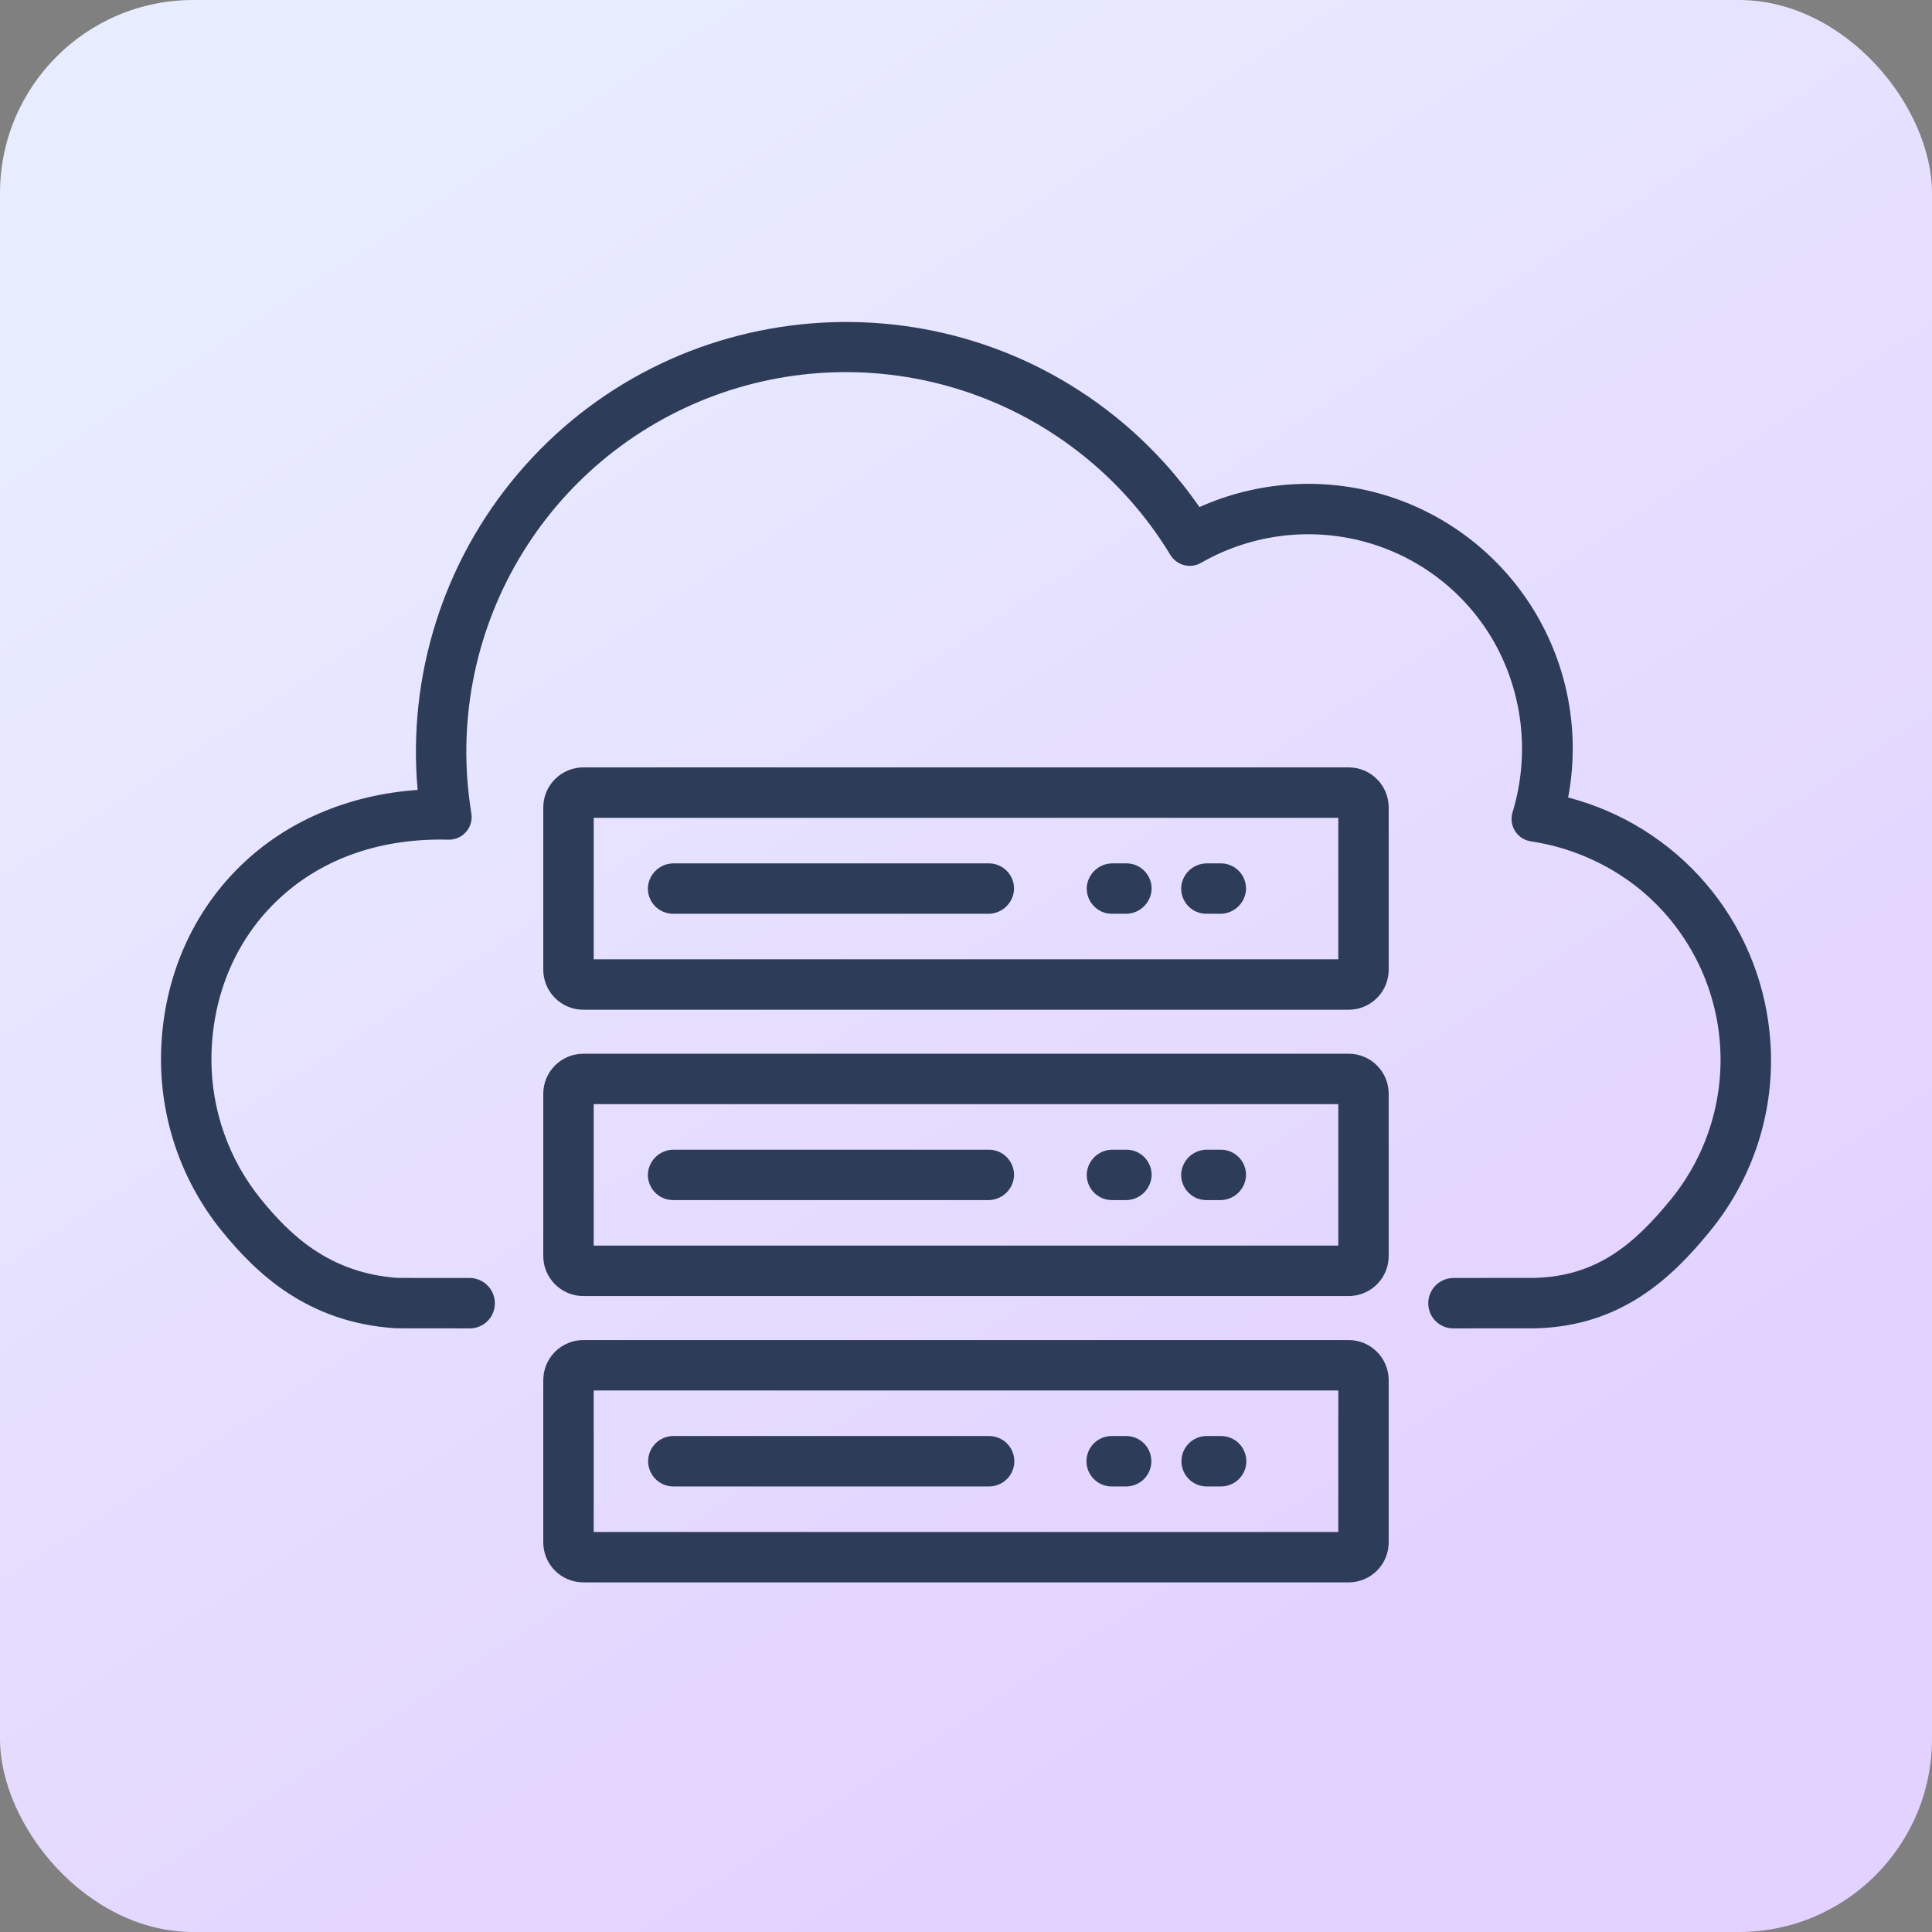
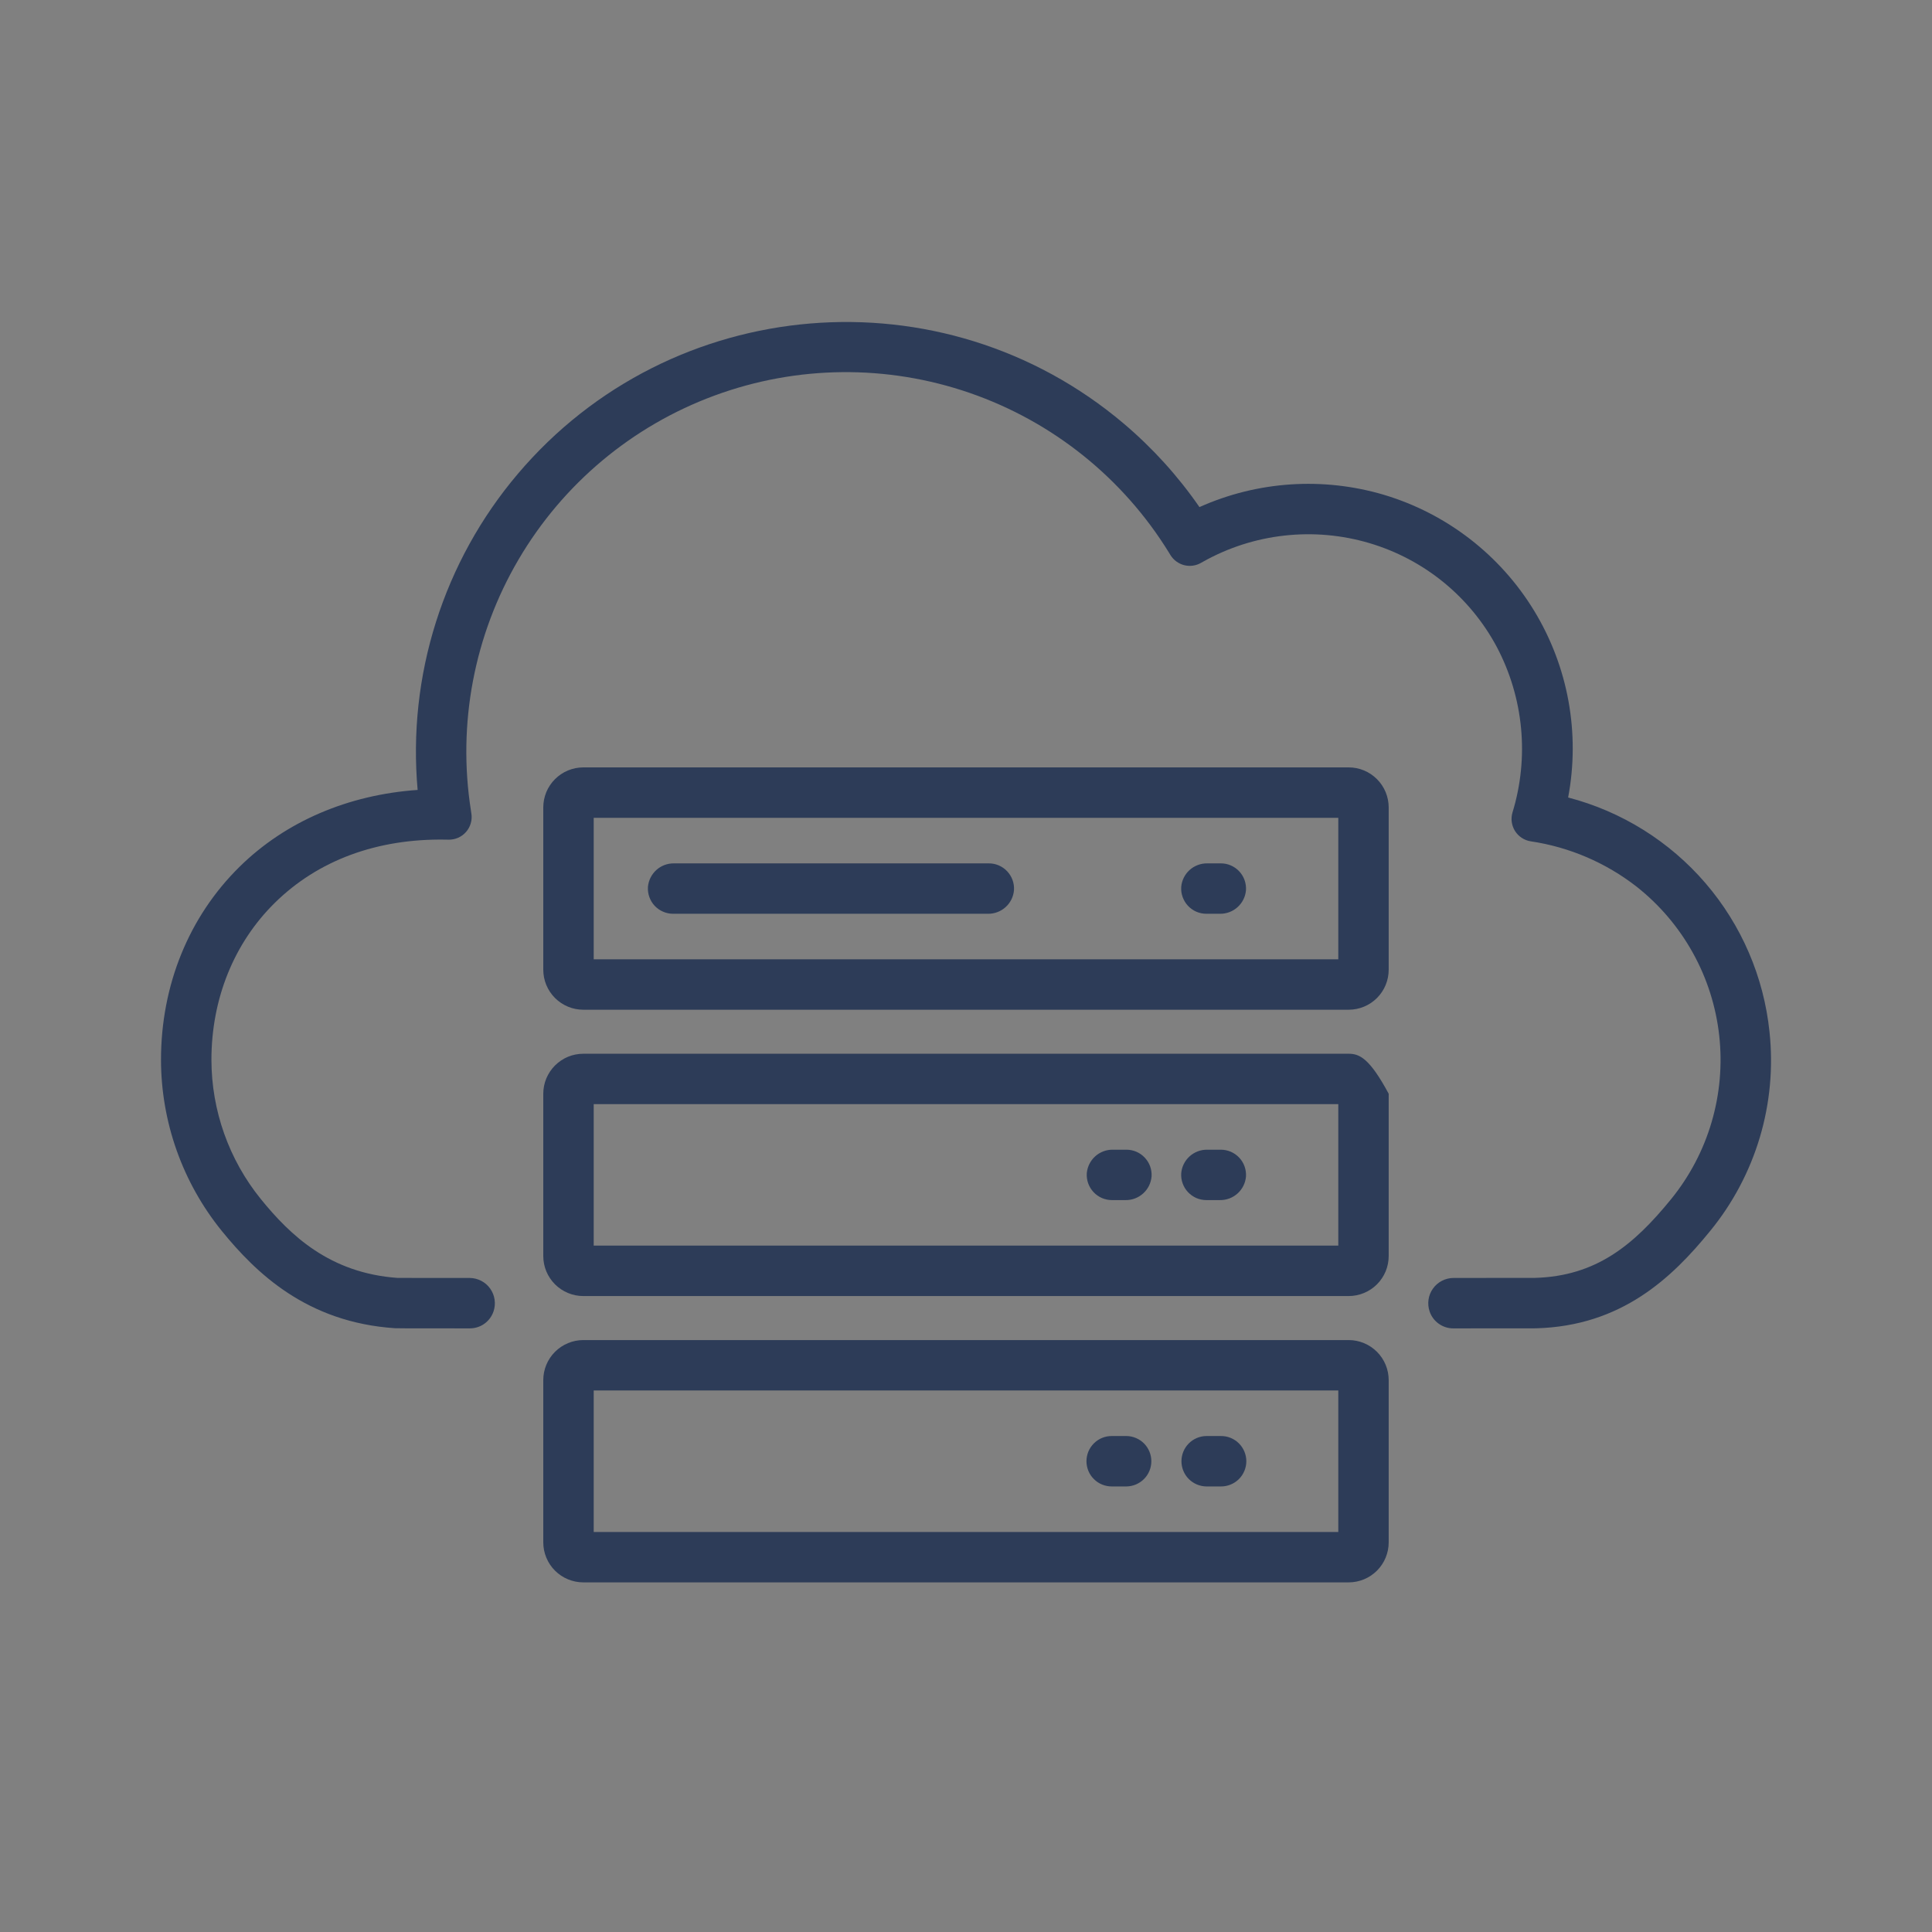
<svg xmlns="http://www.w3.org/2000/svg" width="60" height="60" viewBox="0 0 60 60" fill="none">
  <rect x="0" y="0" width="60" height="60" fill="#808080" stroke="none" />
-   <rect width="60" height="60" rx="6" fill="url(#paint0_linear_758_23725)" />
  <path d="M54.954 32.049C54.778 30.343 54.085 28.731 52.967 27.429C51.849 26.128 50.36 25.199 48.7 24.767C49.077 22.769 48.701 20.703 47.644 18.967C46.587 17.231 44.924 15.948 42.977 15.366C41.083 14.806 39.052 14.941 37.25 15.748C36.584 14.784 35.793 13.912 34.899 13.155C29.278 8.398 20.834 9.1 16.077 14.722C14.935 16.07 14.073 17.631 13.54 19.315C13.006 21 12.813 22.773 12.97 24.532C10.806 24.683 8.867 25.514 7.441 26.917C5.867 28.465 5 30.596 5 32.916C5.004 34.85 5.669 36.723 6.886 38.226C7.953 39.537 9.529 41.066 12.267 41.249C12.302 41.252 12.314 41.253 14.584 41.254C14.748 41.255 14.908 41.206 15.041 41.111C15.174 41.017 15.274 40.882 15.327 40.727C15.367 40.609 15.378 40.483 15.36 40.36C15.342 40.236 15.295 40.119 15.222 40.017C15.15 39.916 15.054 39.833 14.943 39.776C14.832 39.719 14.71 39.689 14.585 39.688C13.761 39.688 12.525 39.688 12.351 39.687C10.24 39.538 9.017 38.366 8.101 37.239C7.11 36.016 6.569 34.49 6.566 32.916C6.566 31.02 7.266 29.285 8.539 28.034C9.877 26.718 11.708 26.039 13.839 26.075L13.934 26.077C14.036 26.078 14.138 26.057 14.231 26.016C14.325 25.974 14.408 25.912 14.475 25.835C14.543 25.758 14.592 25.666 14.62 25.568C14.649 25.47 14.655 25.366 14.639 25.265L14.625 25.171C14.202 22.48 14.725 19.725 16.104 17.376C17.483 15.026 19.633 13.227 22.189 12.285C24.745 11.342 27.549 11.314 30.123 12.205C32.697 13.096 34.884 14.852 36.31 17.173L36.35 17.239C36.445 17.393 36.597 17.505 36.773 17.551C36.949 17.596 37.135 17.572 37.294 17.483L37.361 17.445C38.14 17.008 38.998 16.732 39.886 16.633C40.774 16.534 41.672 16.613 42.529 16.867C43.368 17.116 44.15 17.528 44.829 18.081C45.508 18.635 46.07 19.317 46.483 20.089C47.319 21.67 47.495 23.518 46.973 25.228L46.972 25.232C46.943 25.328 46.935 25.43 46.949 25.529C46.963 25.629 46.998 25.724 47.051 25.809C47.105 25.894 47.176 25.966 47.26 26.021C47.344 26.076 47.439 26.113 47.538 26.128C48.737 26.306 49.869 26.791 50.825 27.535C51.538 28.098 52.133 28.797 52.573 29.591C53.014 30.385 53.292 31.259 53.392 32.162C53.492 33.065 53.411 33.979 53.155 34.85C52.899 35.722 52.472 36.533 51.899 37.239C50.734 38.67 49.568 39.634 47.666 39.686C47.535 39.686 45.808 39.688 45.139 39.688C45.014 39.689 44.892 39.719 44.781 39.776C44.67 39.833 44.574 39.916 44.502 40.018C44.429 40.119 44.382 40.237 44.364 40.36C44.346 40.484 44.358 40.61 44.398 40.728C44.45 40.883 44.55 41.017 44.684 41.111C44.817 41.206 44.977 41.256 45.14 41.254C47.669 41.252 47.685 41.252 47.699 41.252C50.358 41.182 51.928 39.683 53.113 38.226C53.813 37.37 54.336 36.383 54.653 35.322C54.969 34.262 55.071 33.15 54.954 32.049Z" fill="#2D3C58" />
  <path d="M41.884 23.832H18.115C17.952 23.832 17.79 23.865 17.639 23.927C17.489 23.99 17.352 24.081 17.236 24.197C17.121 24.312 17.029 24.449 16.966 24.6C16.904 24.751 16.872 24.913 16.872 25.076V30.114C16.872 30.278 16.904 30.439 16.966 30.59C17.029 30.741 17.121 30.878 17.236 30.994C17.352 31.109 17.489 31.201 17.639 31.263C17.79 31.326 17.952 31.358 18.115 31.358H41.884C42.047 31.358 42.209 31.326 42.36 31.263C42.511 31.201 42.648 31.109 42.763 30.994C42.879 30.878 42.97 30.741 43.033 30.59C43.095 30.439 43.127 30.278 43.127 30.114V25.076C43.127 24.746 42.996 24.43 42.763 24.197C42.53 23.963 42.214 23.832 41.884 23.832ZM41.562 29.792H18.438V25.398H41.562L41.562 29.792Z" fill="#2D3C58" />
  <path d="M20.903 28.378H30.682C30.884 28.381 31.08 28.307 31.23 28.171C31.38 28.036 31.473 27.849 31.49 27.647C31.497 27.541 31.483 27.433 31.446 27.332C31.41 27.231 31.354 27.139 31.281 27.061C31.207 26.982 31.119 26.92 31.021 26.877C30.922 26.834 30.816 26.812 30.709 26.813H20.93C20.728 26.81 20.532 26.884 20.383 27.019C20.233 27.155 20.14 27.342 20.122 27.543C20.115 27.65 20.13 27.757 20.166 27.858C20.202 27.959 20.258 28.052 20.331 28.13C20.405 28.208 20.493 28.271 20.592 28.313C20.69 28.356 20.796 28.378 20.903 28.378Z" fill="#2D3C58" />
-   <path d="M34.533 28.378H34.955C35.157 28.381 35.352 28.307 35.502 28.171C35.652 28.036 35.745 27.849 35.763 27.647C35.77 27.541 35.755 27.433 35.719 27.332C35.683 27.231 35.626 27.139 35.553 27.061C35.48 26.982 35.391 26.92 35.293 26.877C35.195 26.834 35.089 26.812 34.981 26.813H34.559C34.357 26.81 34.162 26.884 34.012 27.019C33.862 27.155 33.769 27.342 33.751 27.543C33.744 27.65 33.759 27.758 33.795 27.858C33.831 27.959 33.888 28.052 33.961 28.13C34.034 28.209 34.123 28.271 34.221 28.314C34.319 28.356 34.425 28.378 34.533 28.378Z" fill="#2D3C58" />
  <path d="M37.465 28.378H37.887C38.089 28.381 38.285 28.307 38.435 28.171C38.584 28.036 38.678 27.849 38.695 27.647C38.702 27.541 38.687 27.433 38.651 27.332C38.615 27.231 38.559 27.139 38.486 27.061C38.413 26.982 38.324 26.92 38.225 26.877C38.127 26.834 38.021 26.812 37.914 26.813H37.492C37.29 26.81 37.094 26.884 36.944 27.019C36.794 27.155 36.701 27.342 36.684 27.543C36.677 27.65 36.691 27.758 36.728 27.858C36.764 27.959 36.82 28.052 36.893 28.13C36.967 28.208 37.055 28.271 37.153 28.314C37.252 28.356 37.358 28.378 37.465 28.378Z" fill="#2D3C58" />
-   <path d="M41.884 32.725H18.115C17.952 32.725 17.79 32.757 17.639 32.819C17.489 32.882 17.352 32.974 17.236 33.089C17.121 33.205 17.029 33.342 16.966 33.492C16.904 33.643 16.872 33.805 16.872 33.968V39.007C16.872 39.17 16.904 39.332 16.966 39.482C17.029 39.633 17.121 39.77 17.236 39.886C17.352 40.001 17.489 40.093 17.639 40.155C17.79 40.218 17.952 40.25 18.115 40.25H41.884C42.047 40.25 42.209 40.218 42.36 40.155C42.511 40.093 42.648 40.001 42.763 39.886C42.879 39.77 42.97 39.633 43.033 39.482C43.095 39.332 43.127 39.17 43.127 39.007V33.968C43.127 33.639 42.996 33.322 42.763 33.089C42.53 32.856 42.214 32.725 41.884 32.725ZM41.562 38.684H18.438V34.29H41.562L41.562 38.684Z" fill="#2D3C58" />
-   <path d="M20.903 37.27H30.682C30.884 37.273 31.08 37.199 31.23 37.063C31.38 36.928 31.473 36.741 31.49 36.539C31.497 36.433 31.482 36.325 31.446 36.224C31.41 36.123 31.354 36.031 31.281 35.953C31.207 35.874 31.119 35.812 31.021 35.769C30.922 35.727 30.816 35.705 30.709 35.705H20.93C20.728 35.702 20.532 35.776 20.383 35.911C20.233 36.047 20.14 36.234 20.122 36.435C20.115 36.542 20.13 36.65 20.166 36.751C20.202 36.852 20.258 36.944 20.332 37.022C20.405 37.1 20.493 37.163 20.592 37.206C20.69 37.248 20.796 37.27 20.903 37.27Z" fill="#2D3C58" />
+   <path d="M41.884 32.725H18.115C17.952 32.725 17.79 32.757 17.639 32.819C17.489 32.882 17.352 32.974 17.236 33.089C17.121 33.205 17.029 33.342 16.966 33.492C16.904 33.643 16.872 33.805 16.872 33.968V39.007C16.872 39.17 16.904 39.332 16.966 39.482C17.029 39.633 17.121 39.77 17.236 39.886C17.352 40.001 17.489 40.093 17.639 40.155C17.79 40.218 17.952 40.25 18.115 40.25H41.884C42.047 40.25 42.209 40.218 42.36 40.155C42.511 40.093 42.648 40.001 42.763 39.886C42.879 39.77 42.97 39.633 43.033 39.482C43.095 39.332 43.127 39.17 43.127 39.007V33.968C42.53 32.856 42.214 32.725 41.884 32.725ZM41.562 38.684H18.438V34.29H41.562L41.562 38.684Z" fill="#2D3C58" />
  <path d="M34.533 37.27H34.955C35.157 37.273 35.352 37.199 35.502 37.063C35.652 36.928 35.745 36.741 35.763 36.539C35.77 36.433 35.755 36.325 35.719 36.224C35.683 36.123 35.626 36.031 35.553 35.953C35.48 35.874 35.391 35.812 35.293 35.769C35.195 35.727 35.089 35.705 34.981 35.705H34.559C34.357 35.702 34.162 35.776 34.012 35.911C33.862 36.047 33.769 36.234 33.751 36.435C33.744 36.542 33.759 36.65 33.795 36.751C33.831 36.852 33.888 36.944 33.961 37.022C34.034 37.101 34.123 37.163 34.221 37.206C34.319 37.248 34.425 37.27 34.533 37.27Z" fill="#2D3C58" />
  <path d="M37.465 37.27H37.887C38.089 37.273 38.285 37.199 38.435 37.063C38.584 36.928 38.678 36.741 38.695 36.539C38.702 36.433 38.687 36.325 38.651 36.224C38.615 36.123 38.559 36.031 38.486 35.953C38.412 35.874 38.324 35.812 38.225 35.769C38.127 35.727 38.021 35.705 37.914 35.705H37.492C37.29 35.702 37.094 35.776 36.944 35.911C36.794 36.047 36.701 36.234 36.684 36.435C36.677 36.542 36.691 36.65 36.728 36.751C36.764 36.852 36.82 36.944 36.893 37.022C36.967 37.1 37.055 37.163 37.153 37.206C37.252 37.248 37.358 37.27 37.465 37.27Z" fill="#2D3C58" />
  <path d="M41.884 41.617H18.115C17.786 41.617 17.47 41.749 17.236 41.982C17.003 42.215 16.872 42.531 16.872 42.861V47.899C16.872 48.229 17.003 48.545 17.236 48.778C17.47 49.011 17.786 49.142 18.115 49.142H41.884C42.214 49.142 42.53 49.011 42.763 48.778C42.996 48.545 43.127 48.229 43.127 47.899V42.861C43.127 42.531 42.996 42.215 42.763 41.982C42.53 41.749 42.214 41.617 41.884 41.617ZM41.562 47.577H18.438V43.182H41.562L41.562 47.577Z" fill="#2D3C58" />
-   <path d="M20.903 46.163H30.709C30.813 46.164 30.915 46.144 31.011 46.105C31.107 46.067 31.195 46.009 31.268 45.936C31.342 45.864 31.4 45.777 31.44 45.681C31.48 45.586 31.501 45.483 31.501 45.38C31.501 45.276 31.48 45.174 31.44 45.078C31.4 44.983 31.342 44.896 31.268 44.823C31.195 44.75 31.107 44.693 31.011 44.654C30.915 44.615 30.813 44.596 30.709 44.597H20.903C20.697 44.599 20.5 44.683 20.355 44.829C20.21 44.976 20.129 45.174 20.129 45.38C20.129 45.586 20.21 45.784 20.355 45.93C20.5 46.077 20.697 46.16 20.903 46.163Z" fill="#2D3C58" />
  <path d="M34.533 46.163H34.982C35.188 46.16 35.385 46.077 35.53 45.93C35.675 45.784 35.756 45.586 35.756 45.38C35.756 45.174 35.675 44.976 35.53 44.829C35.385 44.683 35.188 44.599 34.982 44.597H34.533C34.429 44.596 34.326 44.615 34.23 44.654C34.134 44.693 34.047 44.75 33.974 44.823C33.9 44.896 33.841 44.983 33.801 45.078C33.762 45.174 33.741 45.276 33.741 45.38C33.741 45.483 33.762 45.586 33.801 45.681C33.841 45.777 33.9 45.864 33.974 45.936C34.047 46.009 34.134 46.067 34.23 46.105C34.326 46.144 34.429 46.164 34.533 46.163Z" fill="#2D3C58" />
  <path d="M37.465 46.163H37.914C38.018 46.164 38.12 46.144 38.216 46.105C38.312 46.067 38.4 46.009 38.473 45.936C38.547 45.864 38.605 45.777 38.645 45.681C38.685 45.586 38.706 45.483 38.706 45.38C38.706 45.276 38.685 45.174 38.645 45.078C38.605 44.983 38.547 44.896 38.473 44.823C38.4 44.75 38.312 44.693 38.216 44.654C38.12 44.615 38.018 44.596 37.914 44.597H37.465C37.259 44.599 37.062 44.683 36.917 44.829C36.772 44.976 36.691 45.174 36.691 45.38C36.691 45.586 36.772 45.784 36.917 45.93C37.062 46.077 37.259 46.16 37.465 46.163Z" fill="#2D3C58" />
  <defs>
    <linearGradient id="paint0_linear_758_23725" x1="6.63598e-07" y1="14" x2="30" y2="60" gradientUnits="userSpaceOnUse">
      <stop stop-color="#E8ECFF" />
      <stop offset="1" stop-color="#E3D1FF" />
    </linearGradient>
  </defs>
</svg>